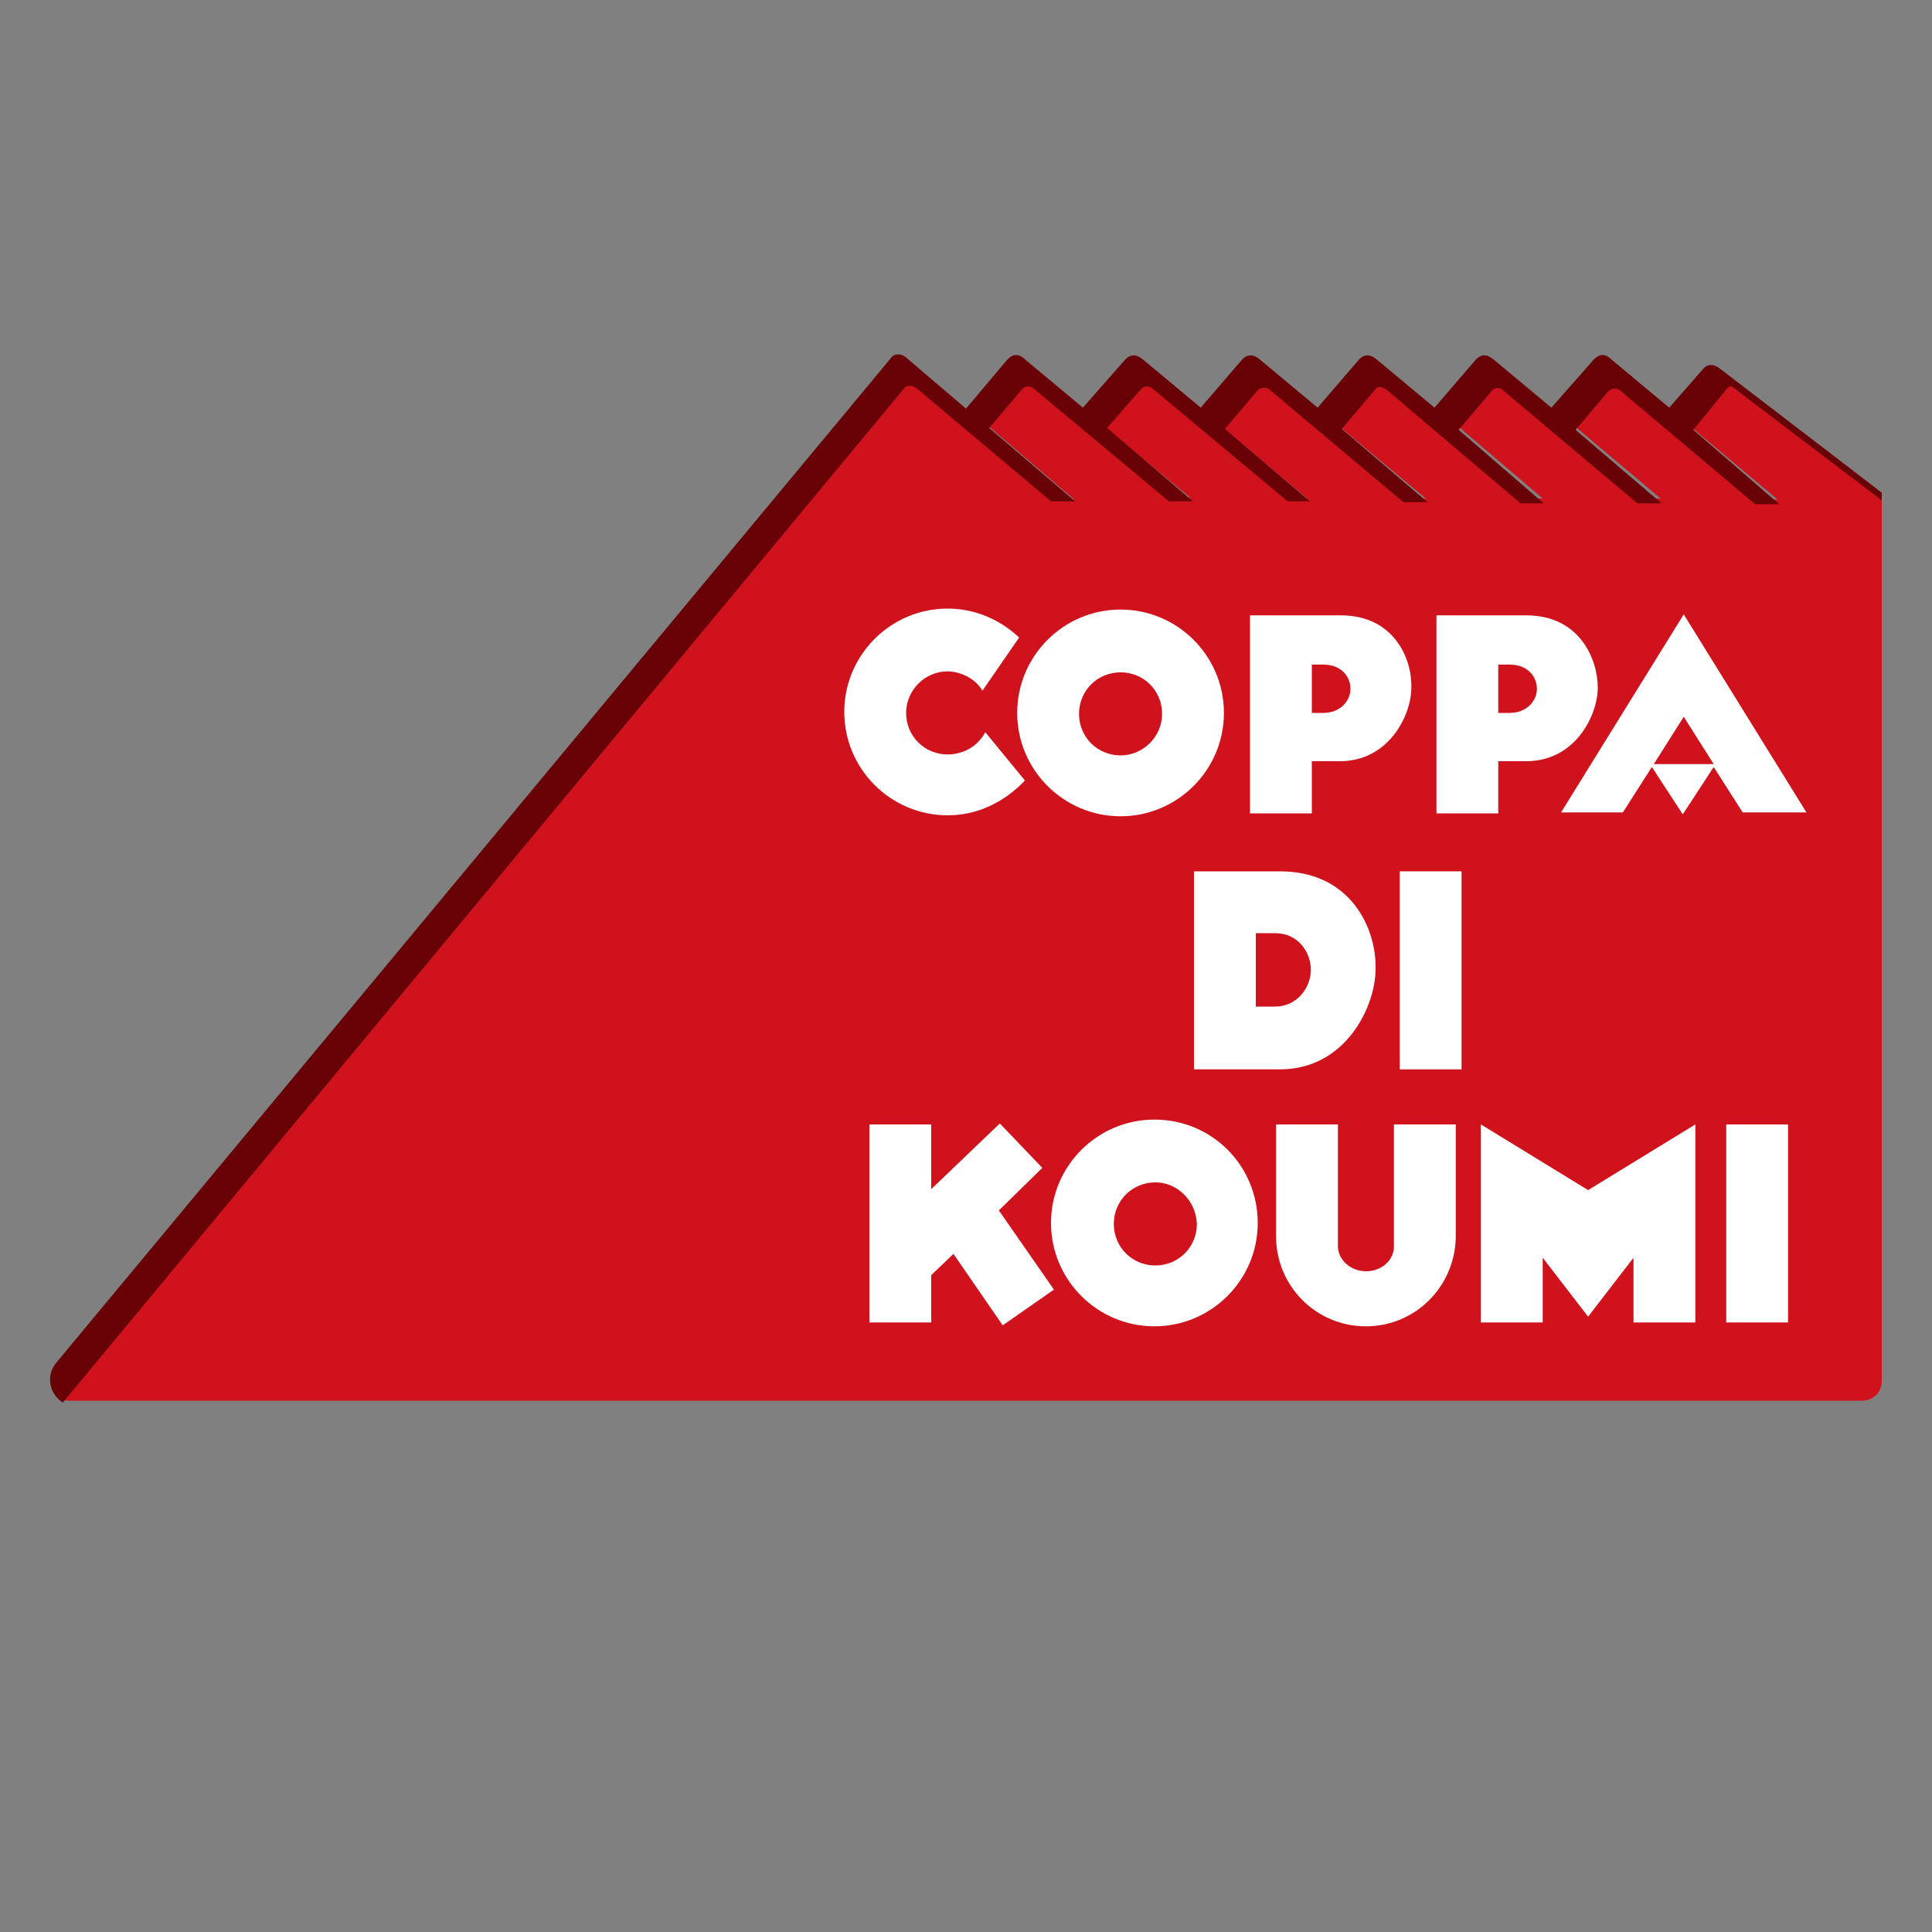
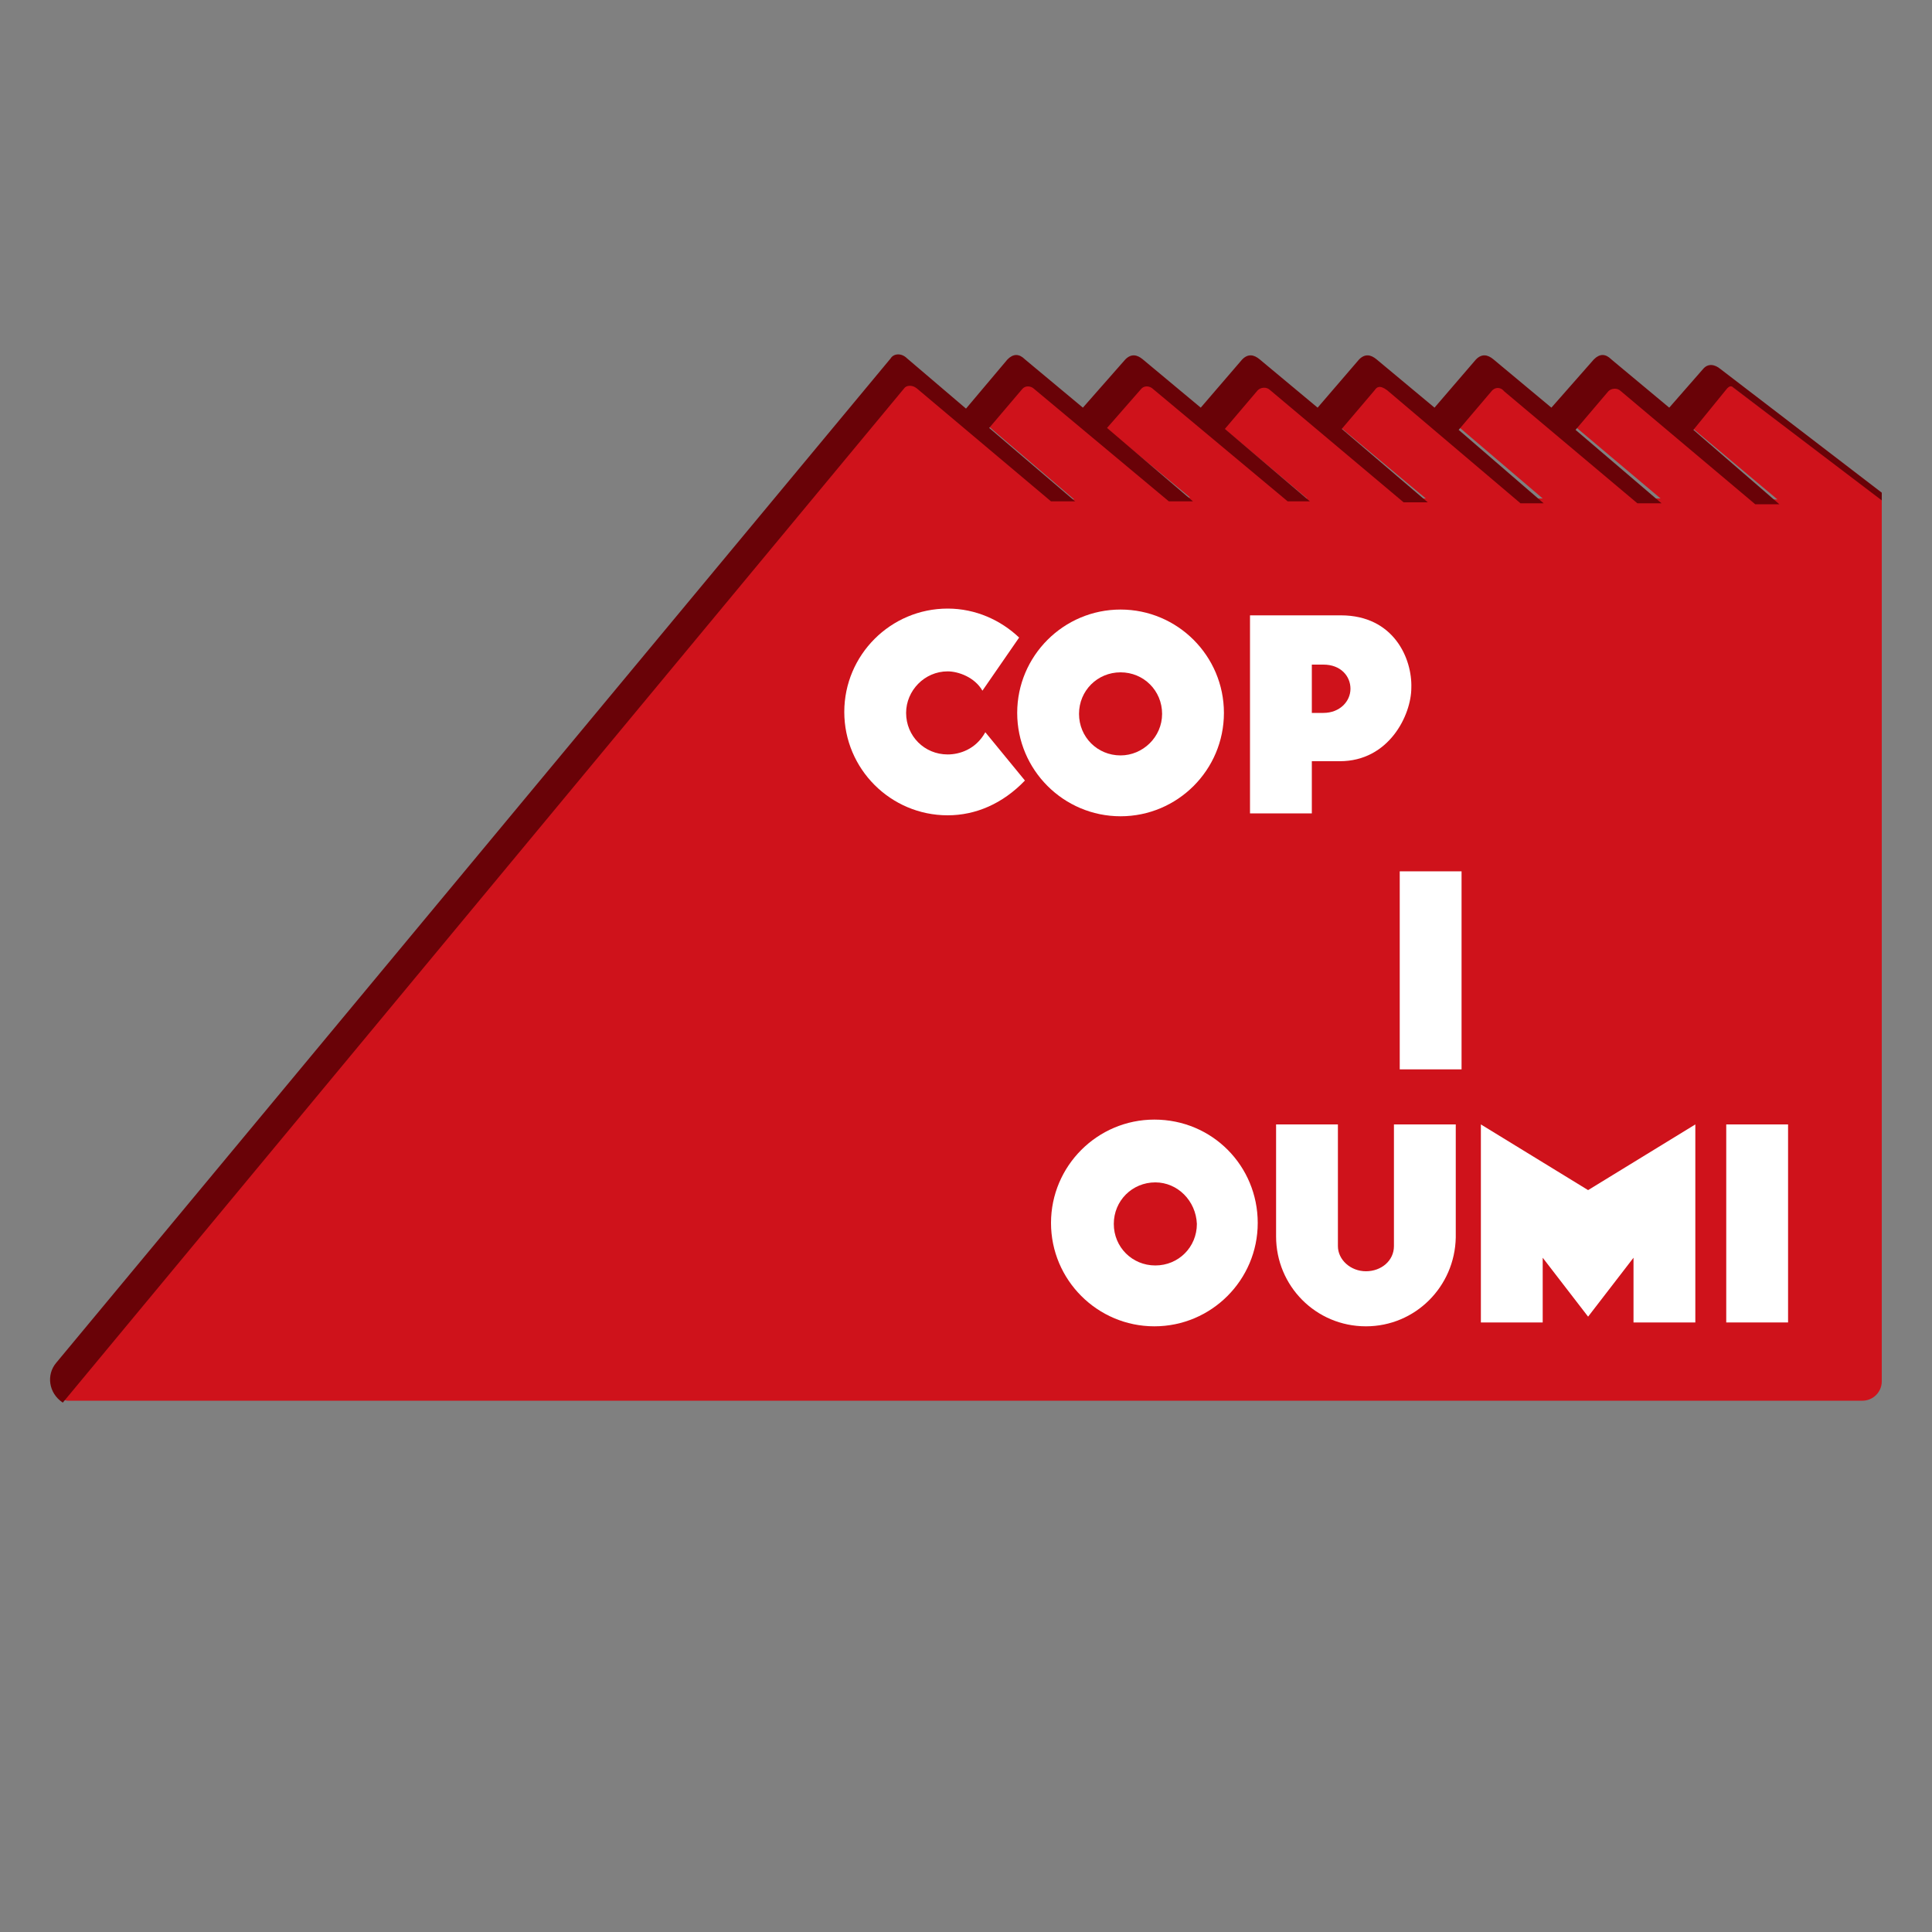
<svg xmlns="http://www.w3.org/2000/svg" version="1.1" id="_x30_1" x="0px" y="0px" viewBox="0 0 200 200" style="enable-background:new 0 0 200 200;" xml:space="preserve">
  <rect x="0" y="0" width="200" height="200" fill="#808080" stroke="none" />
  <style type="text/css">
	.st0{fill:#CF121B;}
	.st1{fill:#FFFFFF;}
	.st2{fill:#690207;}
</style>
  <g>
    <g>
      <g>
        <path class="st0" d="M194.8,51.7L194.8,51.7V143c0,1.1-0.9,2-2,2H7c-0.5,0-1-0.5-0.5-1.1L93,39.6c0.1-0.1,1.3-0.1,1.4,0     l14.4,12.1h2.4l-9.6-8.2l3.7-4c0,0,1-0.1,1.2,0l14.3,12h2.4l-9.6-7.9l3.7-4.3c0.1-0.1,0.9-0.1,1,0l14.8,12.3h2.2l-9.5-8l3.8-4.1     c0.1-0.1,1-0.1,1.2,0l14.4,12.1h2.4l-9.6-8l3.8-4c0.1-0.2,1-0.1,1.2,0l14.3,12h2.4l-9.5-8.1l3.7-4c0.3-0.5,1.2-0.1,1.3,0     l14.2,12.1h2.5l-9.5-8l3.6-4c0.1-0.2,1.1-0.1,1.2,0l14.3,12.1h2.5l-9.3-7.8l3.6-4.2c0.1-0.1,0.5,0,0.6,0L194.8,51.7" />
      </g>
      <g>
        <rect x="144.9" y="90.2" class="st1" width="6.4" height="20.5" />
        <rect x="178.7" y="116.4" class="st1" width="6.4" height="20.5" />
-         <polygon class="st1" points="103.8,137.2 109.1,133.5 103.4,125.3 107.9,120.9 103.5,116.3 96.4,123.1 96.4,116.4 90,116.4      90,136.9 96.4,136.9 96.4,132 98.7,129.8    " />
-         <path class="st1" d="M158,63.7h-4.4h-4.9v20.5h6.4v-5.4c0.8,0,1.7,0,2.9,0c5.1,0,7.4-4.8,7.4-7.6C165.4,68.2,163.5,63.7,158,63.7     z M156.3,73.8c-0.5,0-0.9,0-1.2,0v-5h1.2c1.8,0,2.8,1.2,2.8,2.5C159.1,72.6,158,73.8,156.3,73.8z" />
        <path class="st1" d="M138.8,63.7h-4.5h-4.9v20.5h6.4v-5.4c0.8,0,1.7,0,2.9,0c5.1,0,7.4-4.8,7.4-7.6     C146.2,68.2,144.3,63.7,138.8,63.7z M137,73.8c-0.5,0-0.9,0-1.2,0v-5h1.2c1.8,0,2.8,1.2,2.8,2.5C139.8,72.6,138.7,73.8,137,73.8z     " />
-         <path class="st1" d="M132.5,90.2h-8.9v20.5c0,0,8,0,8.9,0c6.8,0,9.9-6.5,9.9-10.4C142.5,96.2,139.9,90.2,132.5,90.2z M132,104.2     c-0.7,0-1.3,0-2,0v-7.6h2c2.4,0,3.7,2,3.7,3.8C135.7,102.2,134.3,104.2,132,104.2z" />
        <polygon class="st1" points="164.4,123.2 153.3,116.4 153.3,136.9 159.7,136.9 159.7,130.2 164.4,136.3 169.1,130.2 169.1,136.9      175.5,136.9 175.5,116.4    " />
        <path class="st1" d="M150.7,116.4h-6.4V129c0,1.5-1.3,2.6-2.9,2.6c-1.6,0-2.9-1.2-2.9-2.6v-12.6h-6.4V128l0,0     c0,5.1,4.1,9.3,9.3,9.3c5.1,0,9.2-4.1,9.3-9.2l0,0L150.7,116.4L150.7,116.4z" />
        <path class="st1" d="M130.2,126.6c0,5.9-4.8,10.7-10.7,10.7c-5.9,0-10.7-4.8-10.7-10.7c0-5.9,4.8-10.7,10.7-10.7     C125.5,115.9,130.2,120.7,130.2,126.6z M119.6,122.4c-2.4,0-4.3,1.9-4.3,4.3s1.9,4.3,4.3,4.3s4.3-1.9,4.3-4.3     C123.8,124.3,121.9,122.4,119.6,122.4z" />
        <path class="st1" d="M126.7,73.8c0,5.9-4.8,10.7-10.7,10.7c-5.9,0-10.7-4.8-10.7-10.7c0-5.9,4.8-10.7,10.7-10.7     C121.9,63.1,126.7,67.9,126.7,73.8z M116,69.6c-2.4,0-4.3,1.9-4.3,4.3s1.9,4.3,4.3,4.3c2.3,0,4.3-1.9,4.3-4.3     S118.4,69.6,116,69.6z" />
        <g>
          <path class="st1" d="M98.1,78.1c-2.4,0-4.3-1.9-4.3-4.3c0-2.3,1.9-4.3,4.3-4.3c1.1,0,2.8,0.6,3.6,2l3.8-5.5      c-1.9-1.8-4.5-3-7.4-3c-5.9,0-10.7,4.8-10.7,10.7c0,5.9,4.8,10.7,10.7,10.7c2.9,0,5.7-1.2,8-3.6l-4.1-5      C101,77.6,99.3,78.1,98.1,78.1z" />
        </g>
-         <path class="st1" d="M187,84.1l-12.7-20.5l-12.7,20.5h6.4l3-4.7l3.2,4.9l3.2-4.9l3,4.7H187z M171.2,79.1l3.1-4.9l3.1,4.9H171.2z" />
      </g>
    </g>
    <path class="st2" d="M178.8,40.2c0.2-0.2,0.4-0.3,0.6-0.1l15.4,11.7V51l-16.7-12.8c-0.6-0.5-1.3-0.6-1.8,0l-3.5,4l-6-5   c-0.6-0.6-1.2-0.6-1.8,0l-4.4,5l-6-5c-0.6-0.5-1.2-0.6-1.8,0l-4.3,5l-6-5c-0.6-0.5-1.2-0.6-1.8,0l-4.3,5l-6-5   c-0.6-0.5-1.2-0.6-1.8,0l-4.3,5l-6-5c-0.6-0.5-1.2-0.6-1.8,0l-4.4,5l-6-5c-0.6-0.6-1.2-0.6-1.8,0l-4.3,5.1l-6.1-5.2   c-0.6-0.6-1.4-0.5-1.7,0l-86.4,104c-1,1.2-0.8,3.1,0.7,4.1l87.1-105c0.2-0.3,0.8-0.4,1.3,0l13.9,11.7h2.5l-8.9-7.6l3.4-4   c0.3-0.4,0.9-0.4,1.3,0L121,51.9h2.5l-8.9-7.6l3.5-4c0.3-0.4,0.9-0.4,1.3,0l13.9,11.6h2.3l-8.8-7.5l3.4-4c0.3-0.3,0.9-0.4,1.3,0   L145.3,52h2.5l-8.9-7.6l3.4-4c0.2-0.3,0.5-0.6,1.3,0l13.8,11.7h2.4l-8.8-7.6l3.4-4c0.3-0.4,0.9-0.5,1.3,0l13.8,11.6h2.5l-8.9-7.6   l3.4-4c0.3-0.3,0.9-0.4,1.3,0l13.9,11.7h2.5l-8.9-7.7L178.8,40.2z" />
  </g>
</svg>